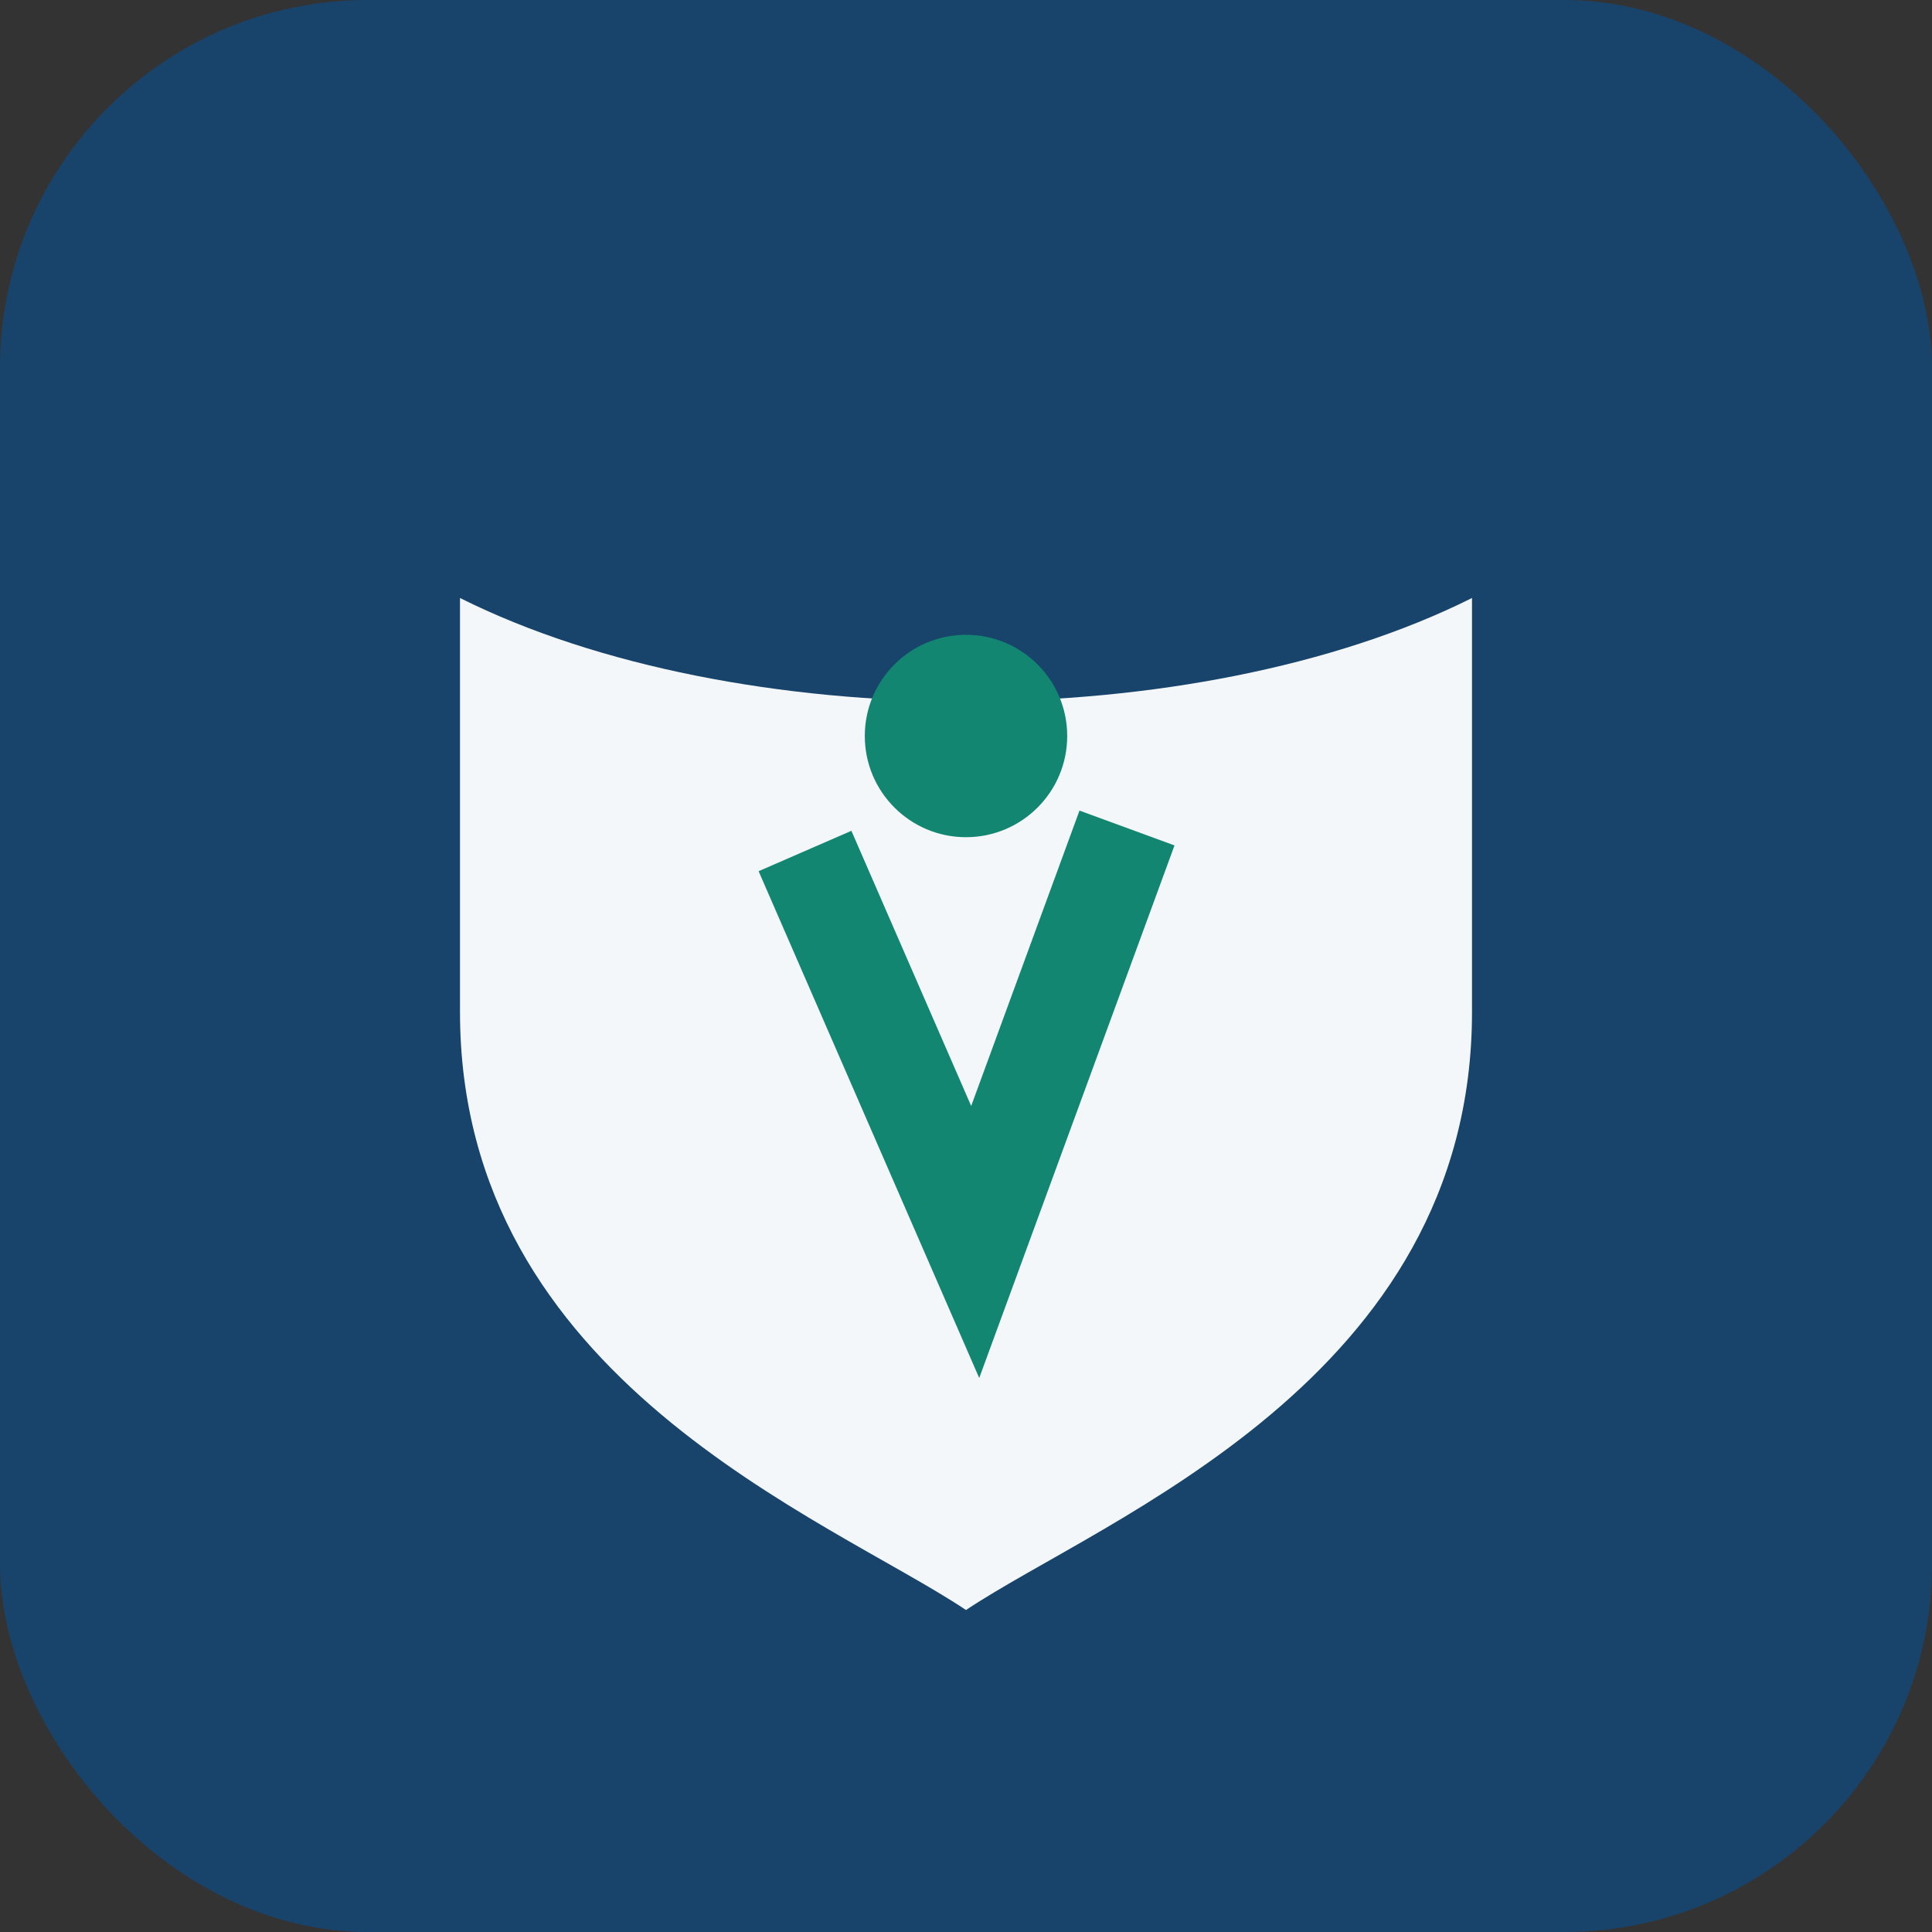
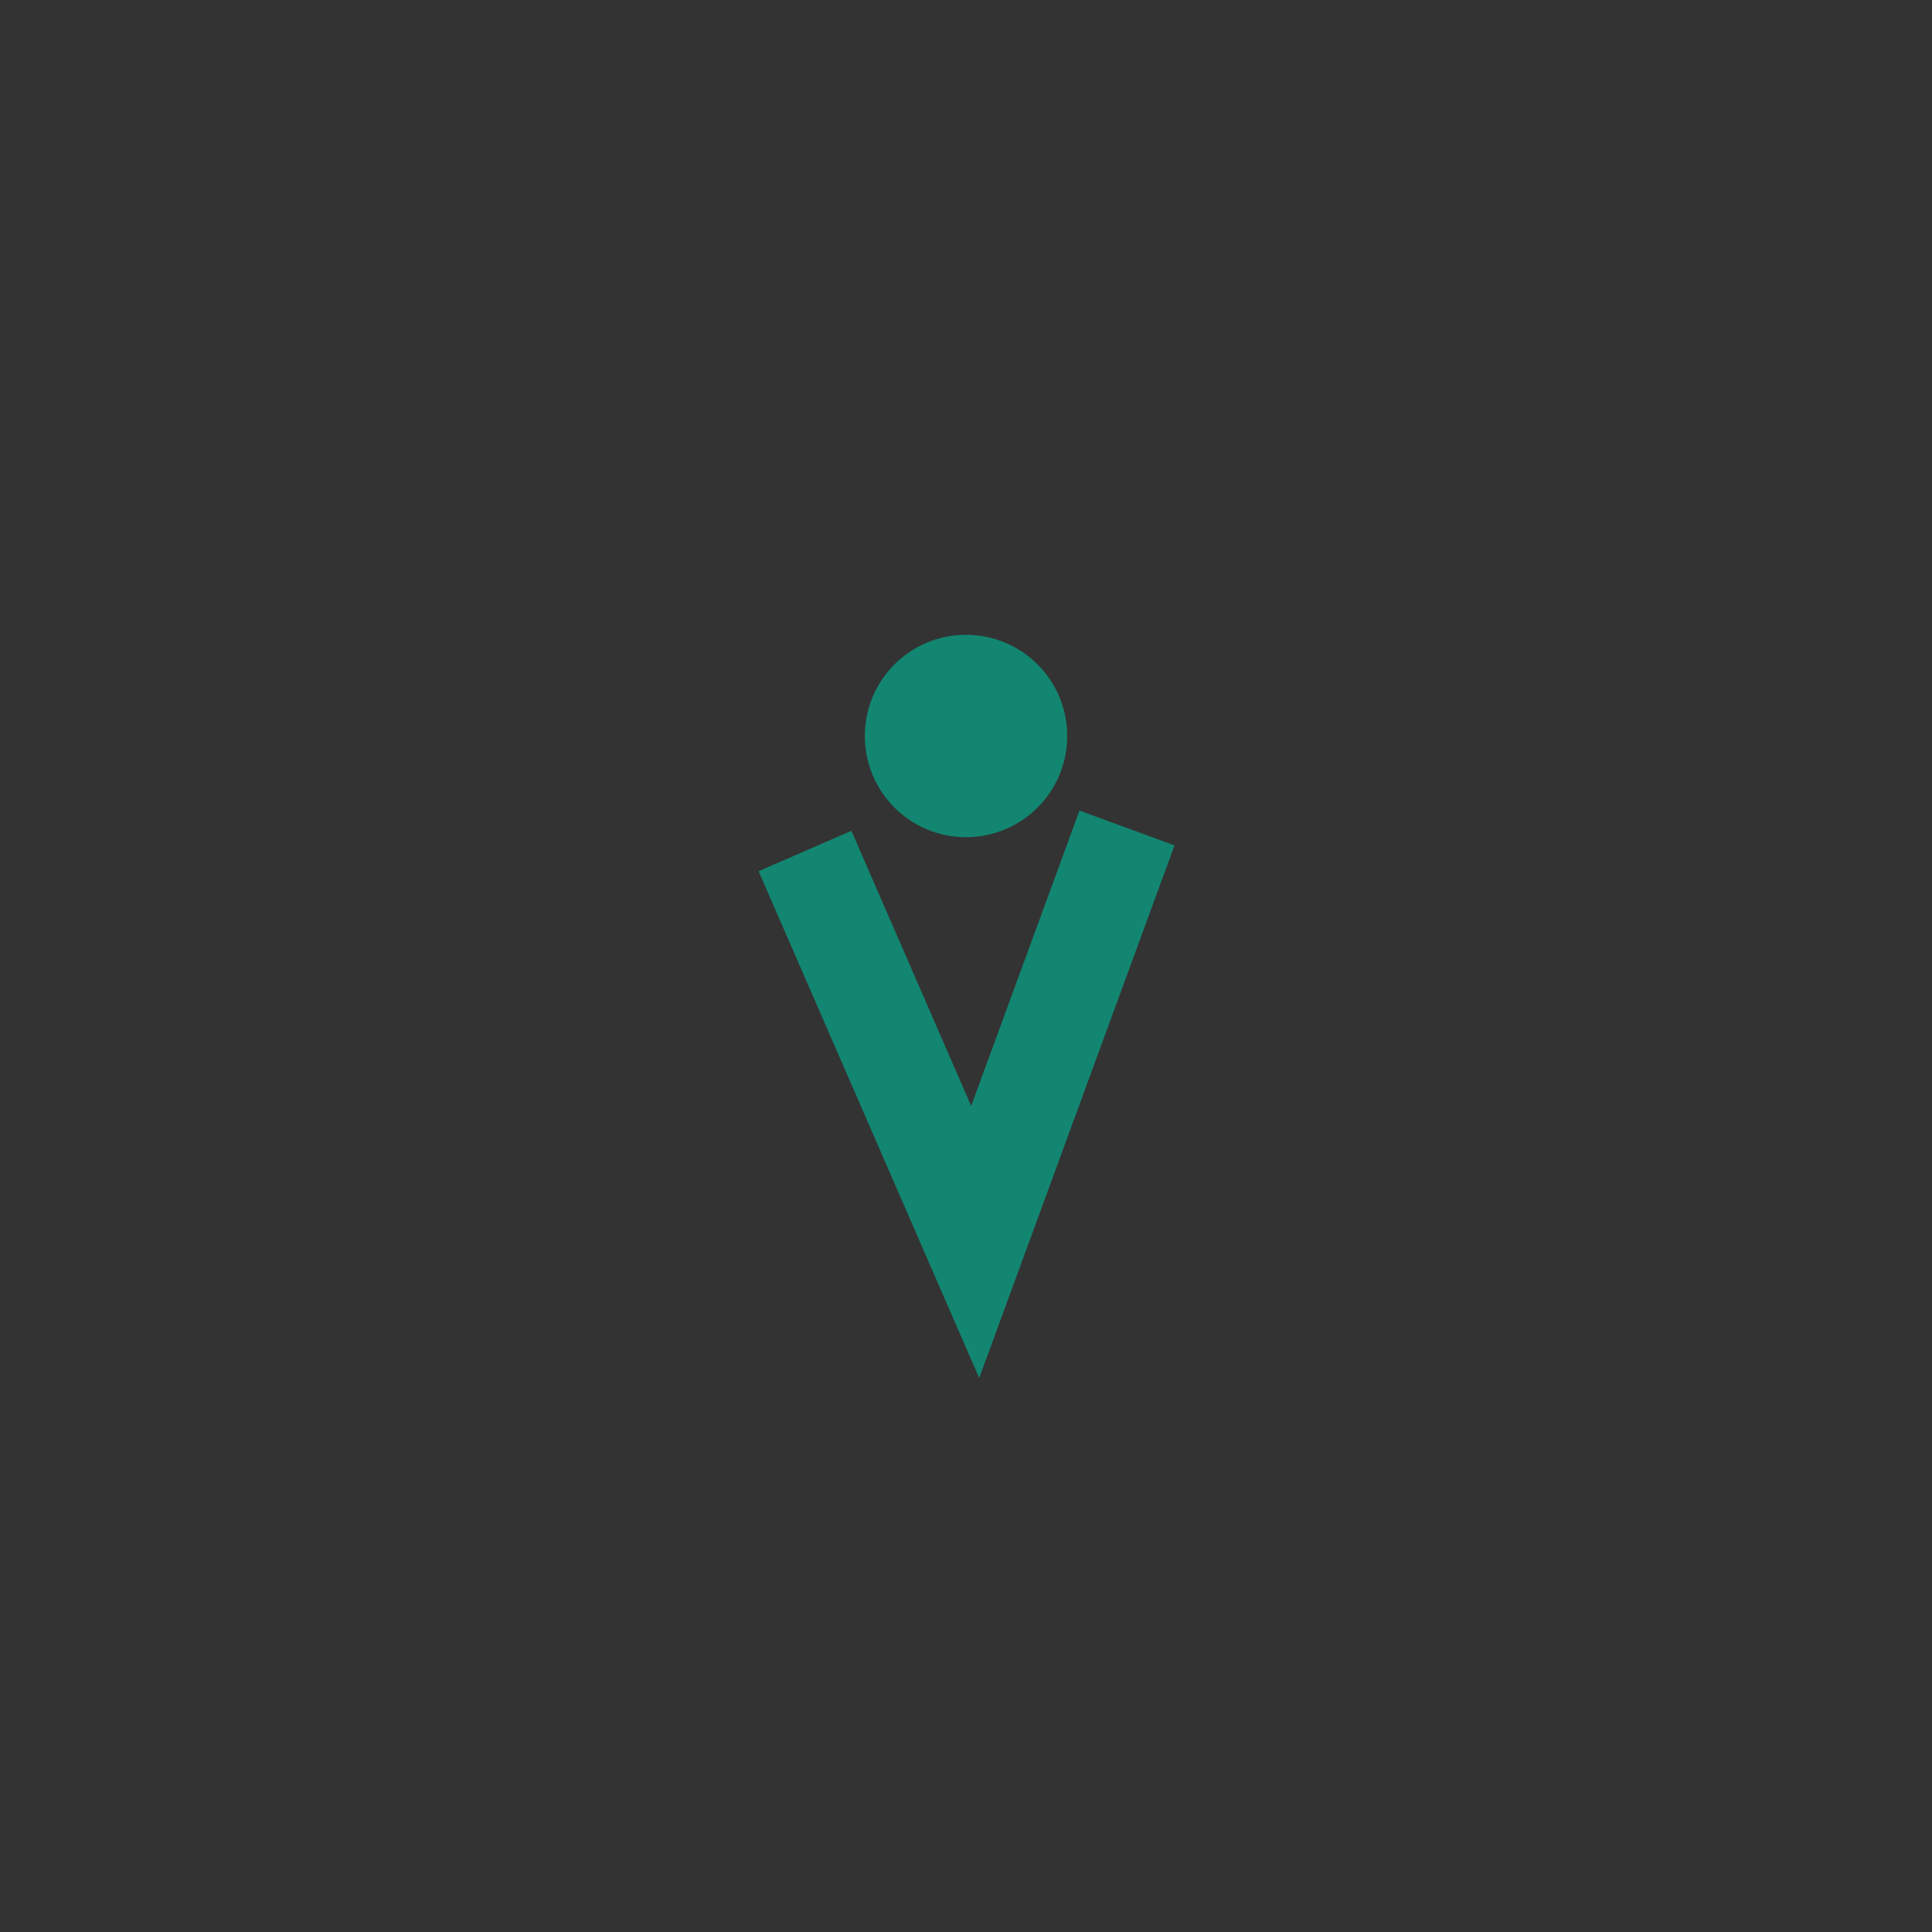
<svg xmlns="http://www.w3.org/2000/svg" width="42" height="42" viewBox="0 0 42 42">
  <rect x="0" y="0" width="42" height="42" fill="#333333" stroke="none" />
-   <rect width="42" height="42" rx="8" fill="#18446C" />
-   <path d="M10 13c6 3 16 3 22 0v9c0 8-8 11-11 13-3-2-11-5-11-13z" fill="#F4F7FA" />
  <path d="M17.5 18.5l3.7 8.5 3.3-9" stroke="#128671" stroke-width="2.2" fill="none" />
  <circle cx="21" cy="16" r="2.2" fill="#128671" />
</svg>